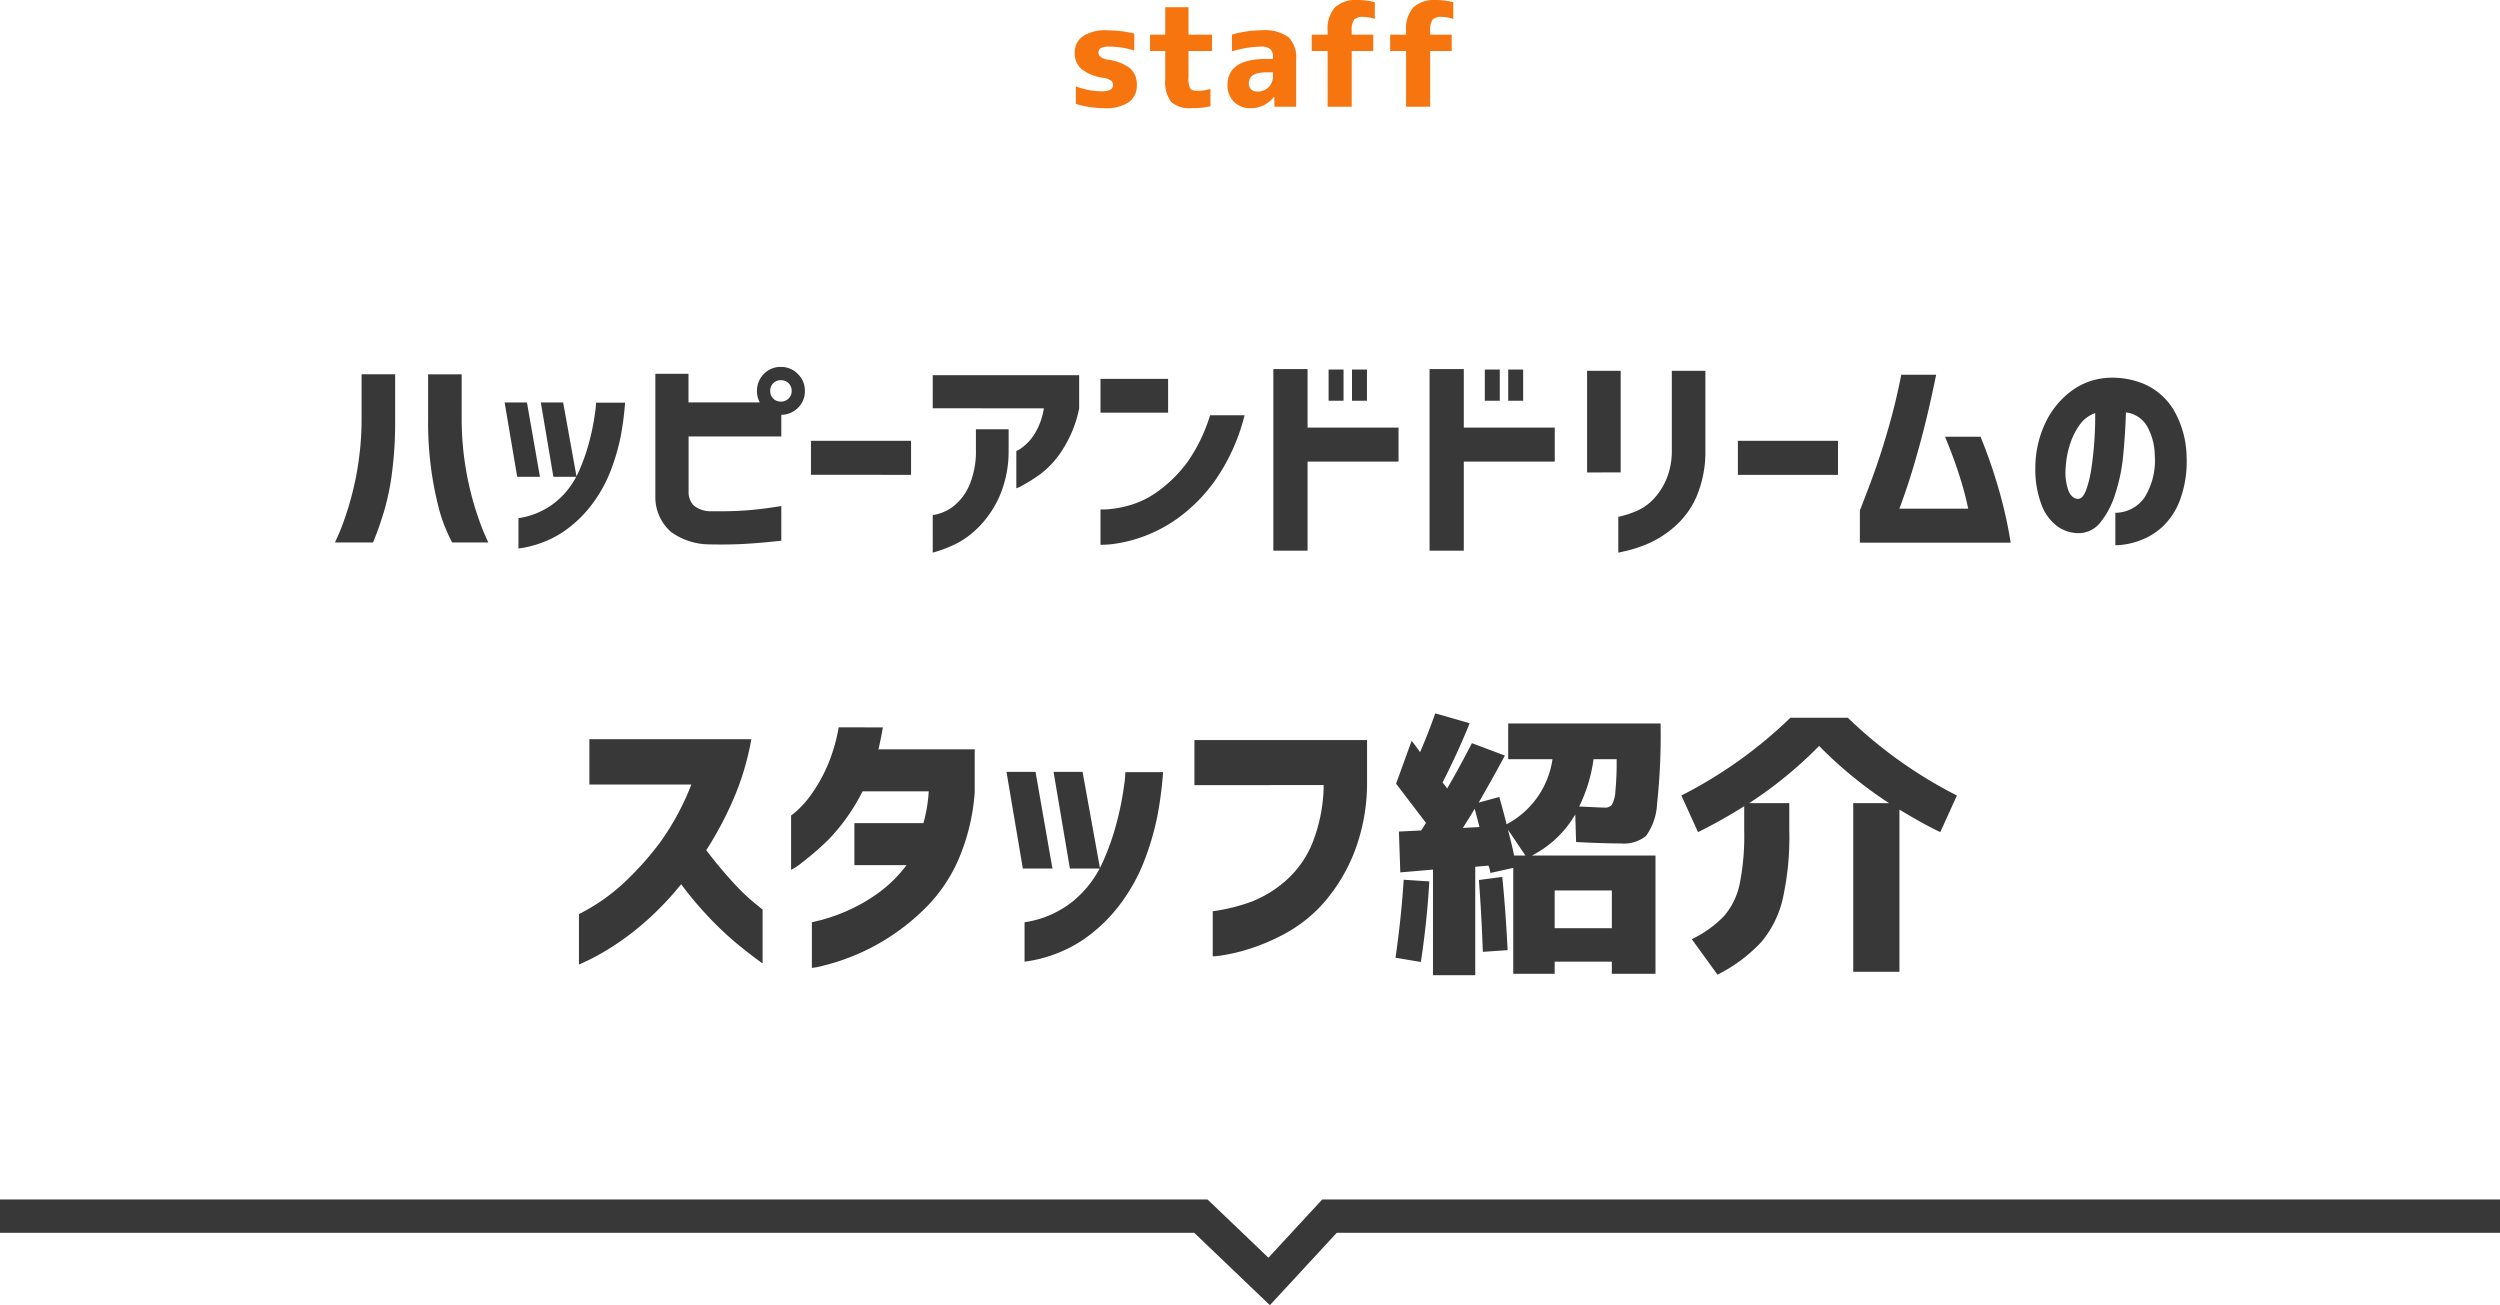
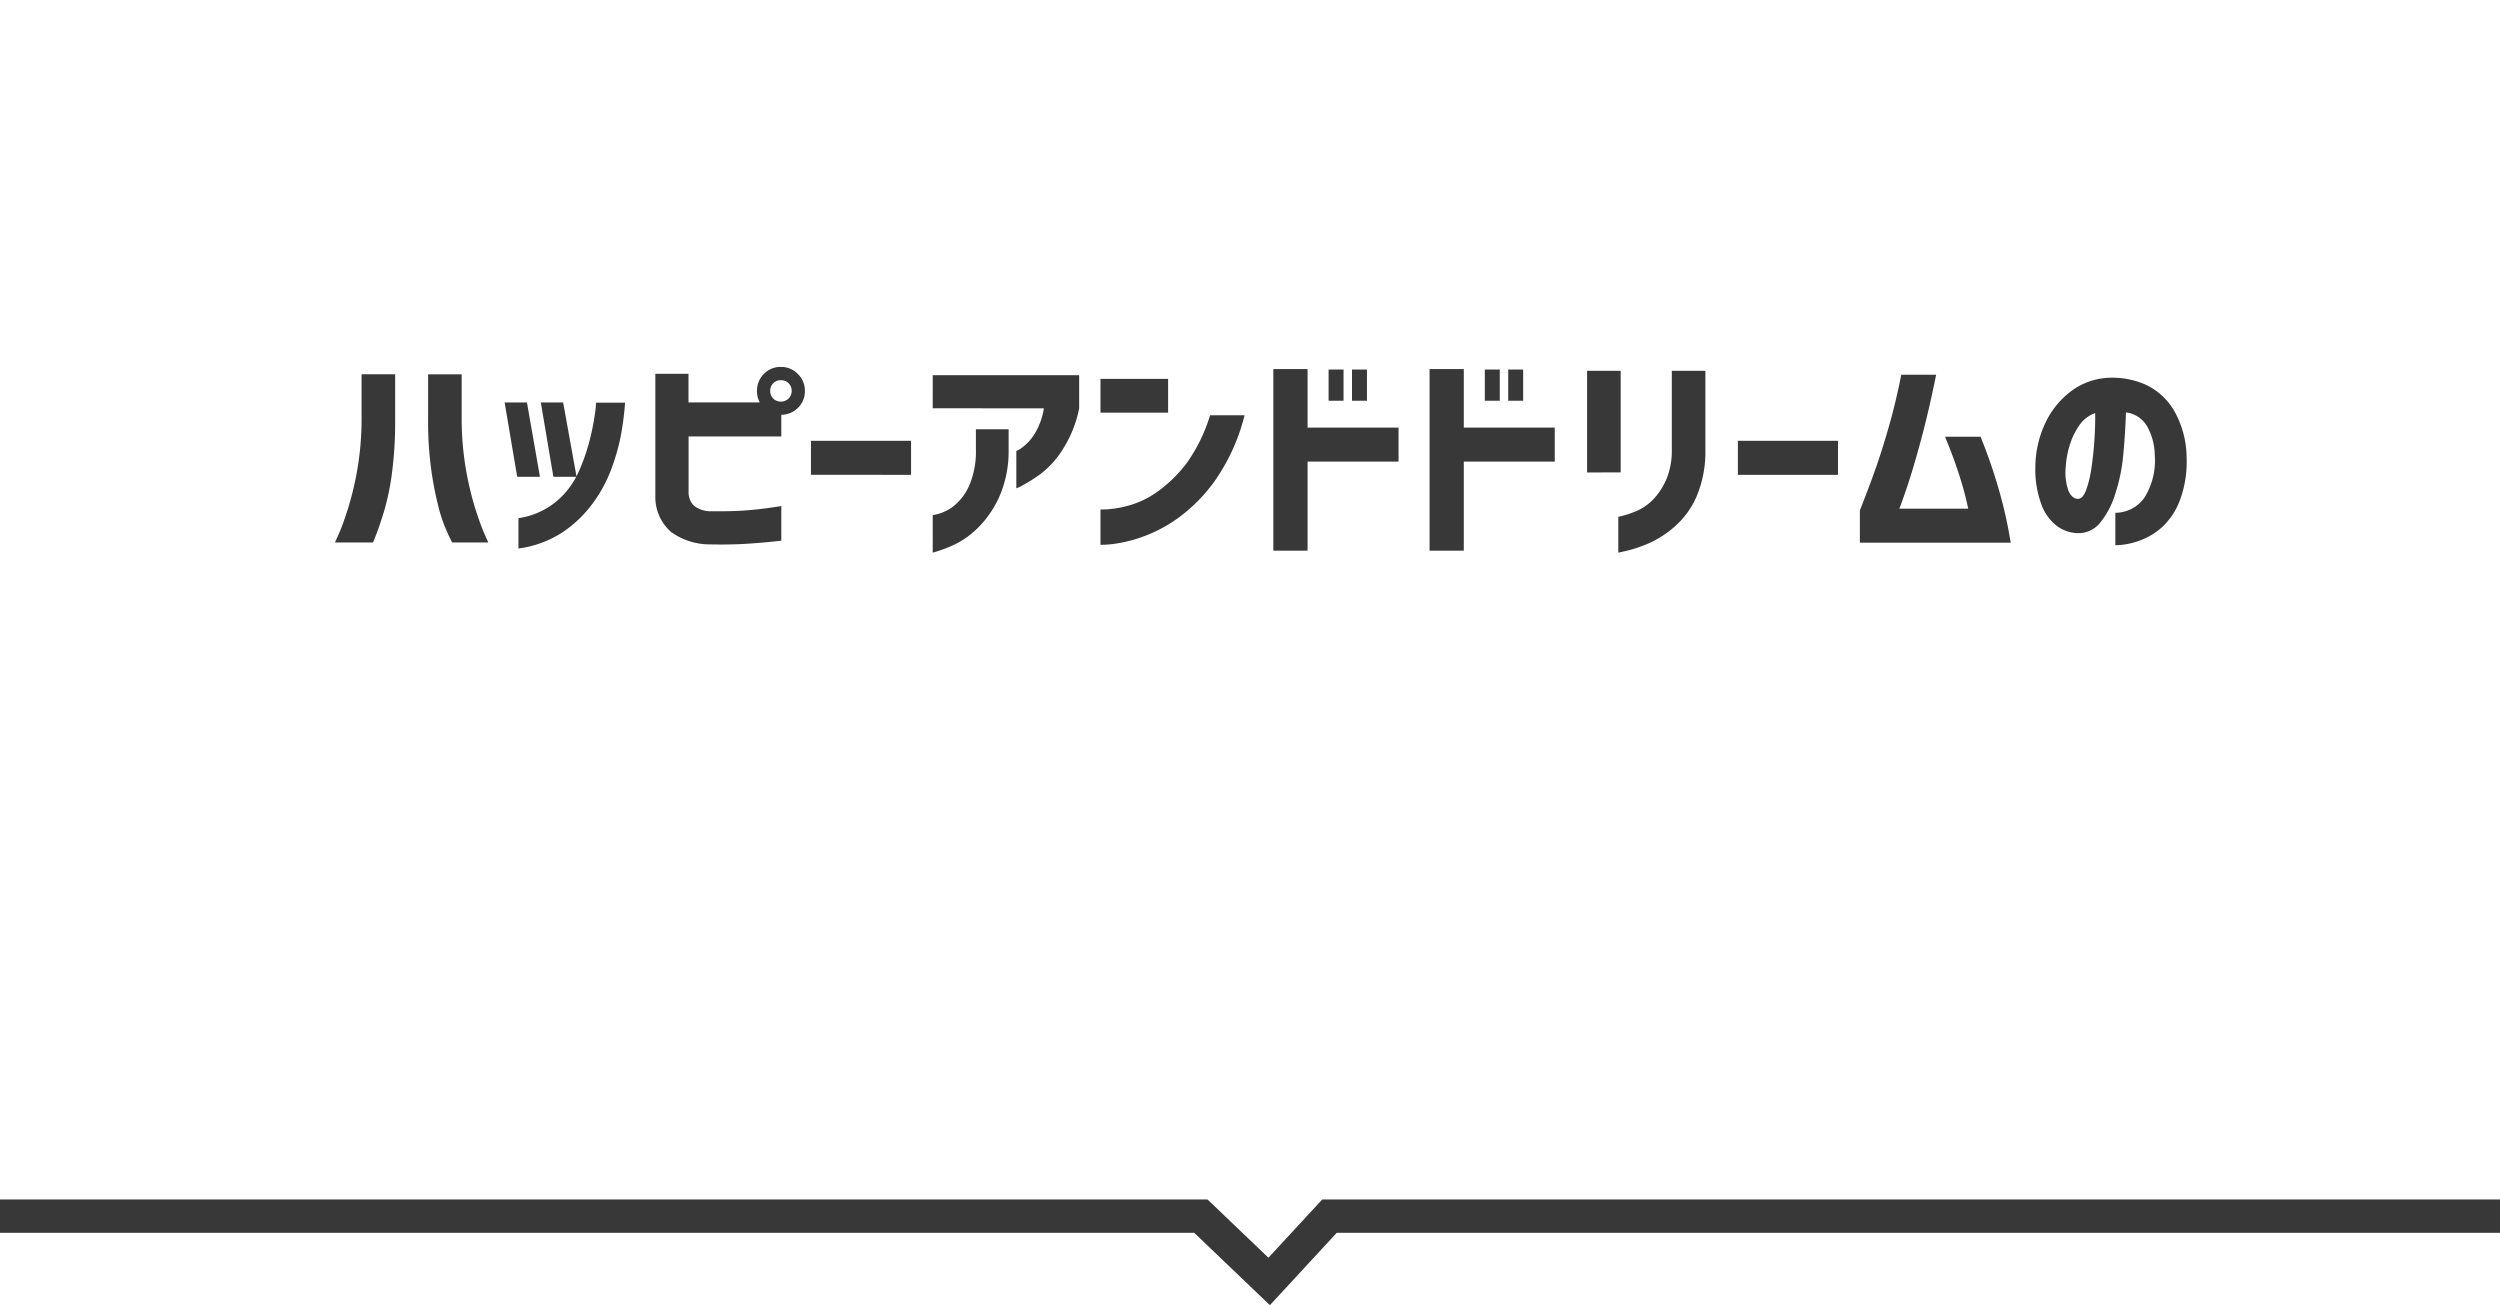
<svg xmlns="http://www.w3.org/2000/svg" width="225.354" height="117.651" viewBox="0 0 225.354 117.651">
  <g transform="translate(-74 -8108.778)">
    <path d="M1174,957.292h108.249l6.156,5.888,5.438-5.888h105.512" transform="translate(-1100 7261.11)" fill="none" stroke="#383838" stroke-width="3" />
-     <path d="M-11.756-5.065a7.412,7.412,0,0,0-2.26-.355,1.584,1.584,0,0,0-.749.127.425.425,0,0,0-.216.394q0,.5.787.647a4.243,4.243,0,0,1,2.069.787,1.953,1.953,0,0,1,.6,1.536,1.777,1.777,0,0,1-.73,1.517,3.544,3.544,0,0,1-2.126.54,8.973,8.973,0,0,1-2.641-.381V-1.841a6.4,6.4,0,0,0,2.387.444q.965,0,.965-.559a.49.49,0,0,0-.178-.4,1.632,1.632,0,0,0-.66-.248,4.1,4.1,0,0,1-2.012-.8,1.858,1.858,0,0,1-.6-1.447,1.77,1.77,0,0,1,.724-1.5,3.641,3.641,0,0,1,2.184-.54,10.752,10.752,0,0,1,2.463.292ZM-6.868-6.5h2.12v1.473h-2.12v2.336A2.174,2.174,0,0,0-6.716-1.65q.152.216.673.216a3.709,3.709,0,0,0,1.155-.178V-.038A7.809,7.809,0,0,1-6.563.127,2.5,2.5,0,0,1-8.43-.438a2.981,2.981,0,0,1-.533-2.038V-5.027h-1.371V-6.5h1.371V-8.976h2.095Zm6.6-.394a3.668,3.668,0,0,1,2.406.616,2.564,2.564,0,0,1,.7,2.025V0H.889L.863-.9H.838A2.588,2.588,0,0,1-1.295.127,2,2,0,0,1-2.774-.451a2.035,2.035,0,0,1-.578-1.5q0-2.361,3.5-2.361h.6v-.165A.907.907,0,0,0,.5-5.2a1.289,1.289,0,0,0-.851-.222,9.5,9.5,0,0,0-2.6.432V-6.5A9.636,9.636,0,0,1-.267-6.894ZM.749-3.1h-.6q-1.574,0-1.574.978a.733.733,0,0,0,.2.552.769.769,0,0,0,.559.2A1.374,1.374,0,0,0,.355-1.765,1.424,1.424,0,0,0,.749-2.818ZM4.24-5.027V-6.5H5.675v-.355a2.907,2.907,0,0,1,.654-2.1,2.785,2.785,0,0,1,2.063-.667,5.843,5.843,0,0,1,1.536.2v1.511A3.1,3.1,0,0,0,8.912-8.1a1.114,1.114,0,0,0-.851.248,1.577,1.577,0,0,0-.216.984V-6.5H9.788v1.473H7.846V0H5.675V-5.027Zm7.071,0V-6.5h1.435v-.355a2.907,2.907,0,0,1,.654-2.1,2.785,2.785,0,0,1,2.063-.667A5.843,5.843,0,0,1,17-9.42v1.511a3.1,3.1,0,0,0-1.016-.19,1.114,1.114,0,0,0-.851.248,1.577,1.577,0,0,0-.216.984V-6.5h1.942v1.473H14.917V0H12.746V-5.027Z" transform="translate(188 8118.401)" fill="#f6750f" />
    <path d="M-83.809.273q.02-.02.371-.82t.82-2.275a27.855,27.855,0,0,0,.83-3.5,26.777,26.777,0,0,0,.381-4.482v-4.082h3.027V-10.8a35.7,35.7,0,0,1-.283,4.785,22.291,22.291,0,0,1-.713,3.467q-.43,1.4-.713,2.109l-.283.713Zm13.828,0h-3.262a14.693,14.693,0,0,1-1.133-2.822,30.672,30.672,0,0,1-.713-3.467A31.436,31.436,0,0,1-75.41-10.8v-4.082h3.027V-10.8A26.777,26.777,0,0,0-72-6.318a27.855,27.855,0,0,0,.83,3.5q.469,1.475.82,2.275T-69.98.273ZM-66.5-12.344l1.172,6.7h-2.051l-1.133-6.7Zm3.262,0,1.211,6.7h-2.09l-1.133-6.7ZM-67.266.82V-1.914A6.943,6.943,0,0,0-63.877-3.4a7.4,7.4,0,0,0,2.012-2.637,17.326,17.326,0,0,0,1.025-2.93,21.1,21.1,0,0,0,.469-2.373,8.3,8.3,0,0,0,.1-.986h2.617a26.96,26.96,0,0,1-.41,3.115,19.208,19.208,0,0,1-.869,2.969,12.5,12.5,0,0,1-1.7,3.076A10.838,10.838,0,0,1-63.35-.605,9.57,9.57,0,0,1-67.266.82Zm24.629-14.2a.934.934,0,0,0-.283-.7.96.96,0,0,0-.693-.273.927.927,0,0,0-.684.273.952.952,0,0,0-.273.7.927.927,0,0,0,.273.684.927.927,0,0,0,.684.273.96.96,0,0,0,.693-.273A.911.911,0,0,0-42.637-13.379Zm-2.5-1.543a2.073,2.073,0,0,1,1.523-.625,2.089,2.089,0,0,1,1.533.635,2.089,2.089,0,0,1,.635,1.533,2.073,2.073,0,0,1-.625,1.523,2.157,2.157,0,0,1-1.5.625v1.953h-8.359v5.059a1.733,1.733,0,0,0,.479,1.182,2.523,2.523,0,0,0,1.65.5q1.719.02,3.066-.078t3.164-.391V.117Q-45.332.313-46.8.4t-3.242.049A5.943,5.943,0,0,1-53.5-.664a4.166,4.166,0,0,1-1.426-3.262v-11h2.988v2.578h6.426a2.138,2.138,0,0,1-.254-1.035A2.138,2.138,0,0,1-45.137-14.922Zm4.238,9.1V-8.887h9.023V-5.82Zm10.977-6V-14.8h13.2v2.988a10.757,10.757,0,0,1-1.484,3.7A8.211,8.211,0,0,1-20.2-5.9a15.5,15.5,0,0,1-1.572,1,3.415,3.415,0,0,1-.615.293V-7.969a2.389,2.389,0,0,0,.5-.293A4.507,4.507,0,0,0-20.811-9.4a6.249,6.249,0,0,0,.908-2.412Zm0,9.629a3.506,3.506,0,0,0,.635-.146,3.911,3.911,0,0,0,1.348-.742,4.927,4.927,0,0,0,1.309-1.777,7.85,7.85,0,0,0,.6-3.271v-1.8h2.949v1.914a10.225,10.225,0,0,1-.781,4.033A9.356,9.356,0,0,1-25.6-1.3,8.291,8.291,0,0,1-27.568.264a11.59,11.59,0,0,1-2.354.928ZM-14.8-11.426v-3.047h6.094v3.047Zm12.988.234a17.751,17.751,0,0,1-2.617,5.82A14.639,14.639,0,0,1-7.842-1.9a12.967,12.967,0,0,1-3.35,1.729,12.438,12.438,0,0,1-2.588.6A9.755,9.755,0,0,1-14.8.488V-2.7a6.141,6.141,0,0,0,.8-.029,9.777,9.777,0,0,0,2-.4A8.243,8.243,0,0,0-9.434-4.473,12.1,12.1,0,0,0-6.943-7a14.866,14.866,0,0,0,2.021-4.189ZM5.762-12.5v-2.812H7.109V-12.5Zm2.109,0v-2.812H9.219V-12.5ZM.781,1.016V-15.352H3.867v5.273h8.2v3.066h-8.2V1.016ZM19.844-12.5v-2.812h1.348V-12.5Zm2.109,0v-2.812H23.3V-12.5ZM14.863,1.016V-15.352h3.086v5.273h8.2v3.066h-8.2V1.016Zm14.2-7.051V-15.2H32.09v9.16Zm2.813,4a9.127,9.127,0,0,0,1.758-.576,4.767,4.767,0,0,0,1.4-1.006,6.083,6.083,0,0,0,1.152-1.748A6.62,6.62,0,0,0,36.7-8.047V-15.2h3.027v7.148a10.372,10.372,0,0,1-.781,4.15,7.58,7.58,0,0,1-2.012,2.764A9.13,9.13,0,0,1,34.561.381a12.787,12.787,0,0,1-1.885.635q-.762.176-.8.176ZM42.656-5.82V-8.887H51.68V-5.82Zm17.871-9.023q-.664,3.281-1.357,5.85T57.93-4.8q-.547,1.621-.723,2.031h6.211a28.725,28.725,0,0,0-.8-3q-.527-1.65-1.289-3.486h3.2a46.327,46.327,0,0,1,1.65,4.766A39.836,39.836,0,0,1,67.246.293H53.652v-2.91q.8-2.012,1.406-3.73t1.23-3.906q.625-2.187,1.094-4.59ZM73.281-3.652q.449.02.752-.762a9.676,9.676,0,0,0,.488-2q.186-1.221.273-2.549t.068-2.422a2.867,2.867,0,0,0-1.436,1.113,6.277,6.277,0,0,0-.879,1.846A8.056,8.056,0,0,0,72.207-6.5a4.935,4.935,0,0,0,.254,2.139Q72.773-3.691,73.281-3.652Zm6.953-3.926a5.494,5.494,0,0,0-.684-2.607,2.542,2.542,0,0,0-1.914-1.26q-.059,1.895-.244,3.828a15.831,15.831,0,0,1-.732,3.555,7.727,7.727,0,0,1-1.367,2.578,2.5,2.5,0,0,1-2.07.918,3.354,3.354,0,0,1-1.748-.6,4.215,4.215,0,0,1-1.406-1.846,8.92,8.92,0,0,1-.6-3.5,9.46,9.46,0,0,1,.879-3.936A7.694,7.694,0,0,1,72.6-13.291a6.1,6.1,0,0,1,3.184-1.26,7.449,7.449,0,0,1,3.525.557,5.807,5.807,0,0,1,2.646,2.354A8.657,8.657,0,0,1,83.105-7.4a9.962,9.962,0,0,1-.576,3.789,6.356,6.356,0,0,1-1.6,2.471A6.118,6.118,0,0,1,78.789.137,6.621,6.621,0,0,1,76.68.527V-2.4A3.228,3.228,0,0,0,79.3-3.76,6.3,6.3,0,0,0,80.234-7.578Z" transform="translate(188 8157.401)" fill="#383838" />
-     <path d="M-60.874-14.9v-4.088h14.6a24.269,24.269,0,0,1-1.638,5.459,31.8,31.8,0,0,1-2.425,4.545q1.143,1.5,2.272,2.742a19.043,19.043,0,0,0,1.955,1.917q.825.673.851.7v4.85q-1.371-.99-2.488-1.93a30.094,30.094,0,0,1-2.387-2.272A31.928,31.928,0,0,1-52.6-5.916,27.063,27.063,0,0,1-55.758-2.6,24.327,24.327,0,0,1-58.741-.33,21.937,21.937,0,0,1-60.95.927q-.838.394-.863.394V-3.225A17.469,17.469,0,0,0-57.84-5.967a27.357,27.357,0,0,0,3.313-3.682A23.248,23.248,0,0,0-51.683-14.9Zm26.457-5.154q-.127.736-.254,1.333t-.152.647h8.684v3.885A18.629,18.629,0,0,1-27.6-8.15a14.119,14.119,0,0,1-2.882,4.278,19.989,19.989,0,0,1-3.5,2.818A19.267,19.267,0,0,1-37.312.635a19.723,19.723,0,0,1-2.514.8,6.592,6.592,0,0,1-.99.19V-2.488q.025,0,.889-.216a16.021,16.021,0,0,0,2.2-.774A15.342,15.342,0,0,0-34.95-5.04a11.892,11.892,0,0,0,2.666-2.6h-4.7v-3.783h6.221a13.56,13.56,0,0,0,.482-2.869h-5.967a17.652,17.652,0,0,1-3.047,4.329A25.473,25.473,0,0,1-41.7-7.871a5.573,5.573,0,0,1-.99.66v-4.9a6.586,6.586,0,0,0,.571-.47,8.893,8.893,0,0,0,1.27-1.46,14.015,14.015,0,0,0,1.4-2.476A15.416,15.416,0,0,0-38.4-20.059Zm13.762,4.012,1.523,8.709H-21.8l-1.473-8.709Zm4.24,0,1.574,8.709h-2.717l-1.473-8.709Zm-5.23,17.113V-2.488a9.026,9.026,0,0,0,4.405-1.93,9.614,9.614,0,0,0,2.615-3.428,22.524,22.524,0,0,0,1.333-3.809,27.428,27.428,0,0,0,.609-3.085,10.788,10.788,0,0,0,.127-1.282h3.4a35.049,35.049,0,0,1-.533,4.05,24.97,24.97,0,0,1-1.13,3.859,16.243,16.243,0,0,1-2.209,4A14.089,14.089,0,0,1-16.555-.787,12.442,12.442,0,0,1-21.646,1.066Zm15.311-15.92v-4.062H9.229v3.732A17.338,17.338,0,0,1,8.062-8.76,15.589,15.589,0,0,1,5.4-4.329a12.765,12.765,0,0,1-3.275,2.7A18.028,18.028,0,0,1-1.155-.165,16.283,16.283,0,0,1-3.682.47a7.006,7.006,0,0,1-1,.114V-3.479a17.058,17.058,0,0,0,3.529-.876A10.537,10.537,0,0,0,1.828-6.17,9.143,9.143,0,0,0,4.253-9.509a14.534,14.534,0,0,0,1.066-5.345ZM22.483-8.506H23.5l-1.574-2.336q.076.279.279,1.1T22.483-8.506ZM19.36-11.07q-.1-.432-.432-1.65-.33.584-1.066,1.727Zm11.3-1.752a.764.764,0,0,0,.635-.254,2.785,2.785,0,0,0,.317-1.206,26.773,26.773,0,0,0,.114-2.907H29.644a13.847,13.847,0,0,1-1.295,4.266Q30.431-12.822,30.659-12.822Zm.635,10.867v-3.4H26.14v3.4ZM11.845-14.98l1.4-3.859q.152.178.406.521t.355.5q.686-1.574,1.371-3.5l3.1.889q-1.041,2.59-2.437,5.332.051.076.19.254a3.074,3.074,0,0,1,.216.3q1.016-1.727,2.234-4.088l2.971,1.117q-.889,1.676-2.361,4.24l1.854-.508q.432,1.5.66,2.463a7.9,7.9,0,0,0,4.139-5.865H21.95v-3.225H35.687a57.7,57.7,0,0,1-.317,7.249,5.342,5.342,0,0,1-1,2.895,3.192,3.192,0,0,1-2.285.673q-1.5,0-4.012-.127l-.076-2.488a9.58,9.58,0,0,1-3.91,3.707H35.229V2.158H31.294V1.066H26.14V2.158H22.407V-7.389l-2.057.457q-.025-.127-.076-.343a1.557,1.557,0,0,0-.1-.317l-1.193.1V2.285H15.171V-7.236l-2.945.254L12.1-10.664l2.006-.1q.076-.1.216-.33l.216-.355Q12.479-14.143,11.845-14.98ZM11.794.711q.533-3.732.736-7.033l2.311.152q-.2,3.555-.762,7.262ZM21.9.025,19.665.178q-.127-3.5-.355-6.475l2.107-.279Q21.722-3.555,21.9.025ZM53.054,1.98V-13.229h3.225a37.252,37.252,0,0,1-6.3-5.154,37.252,37.252,0,0,1-6.3,5.154H47.29v2.488a25.524,25.524,0,0,1-.609,6.221A9.249,9.249,0,0,1,44.726-.66a13.953,13.953,0,0,1-3.91,2.895L38.5-.965a10.018,10.018,0,0,0,2.907-2.082,6.414,6.414,0,0,0,1.4-2.844,21.888,21.888,0,0,0,.419-4.85v-2.209a45.317,45.317,0,0,1-4.164,2.336l-1.5-3.3a40.464,40.464,0,0,0,9.826-7.008h5.18A40.464,40.464,0,0,0,62.4-13.914l-1.5,3.3q-1.549-.736-3.682-2.031V1.98Z" transform="translate(188 8194.4)" fill="#383838" />
  </g>
</svg>